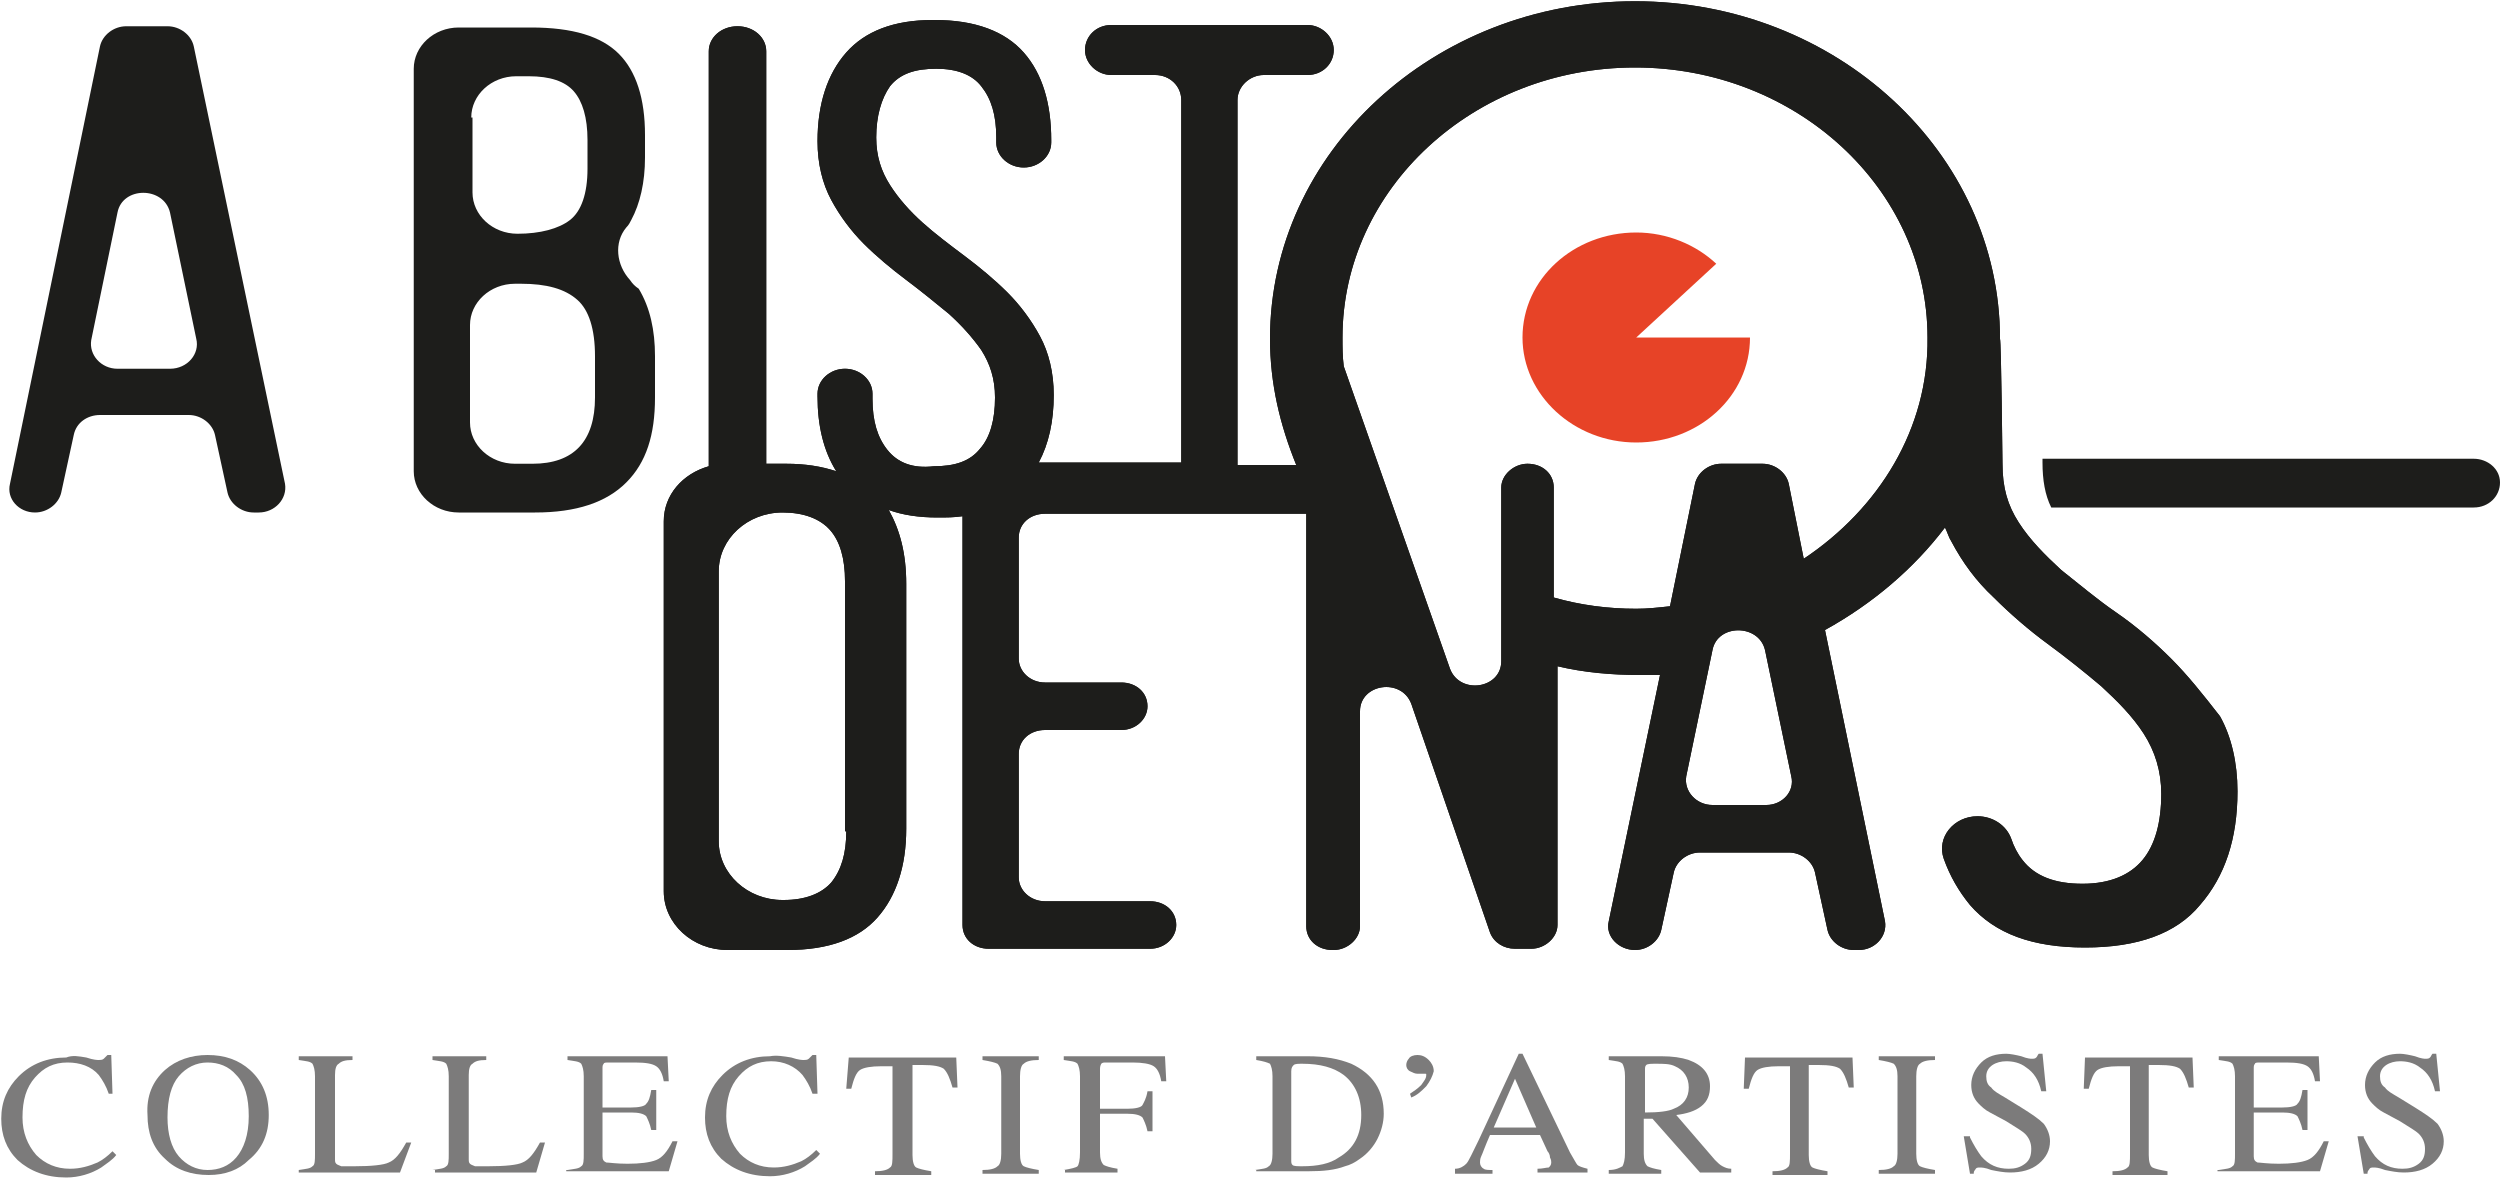
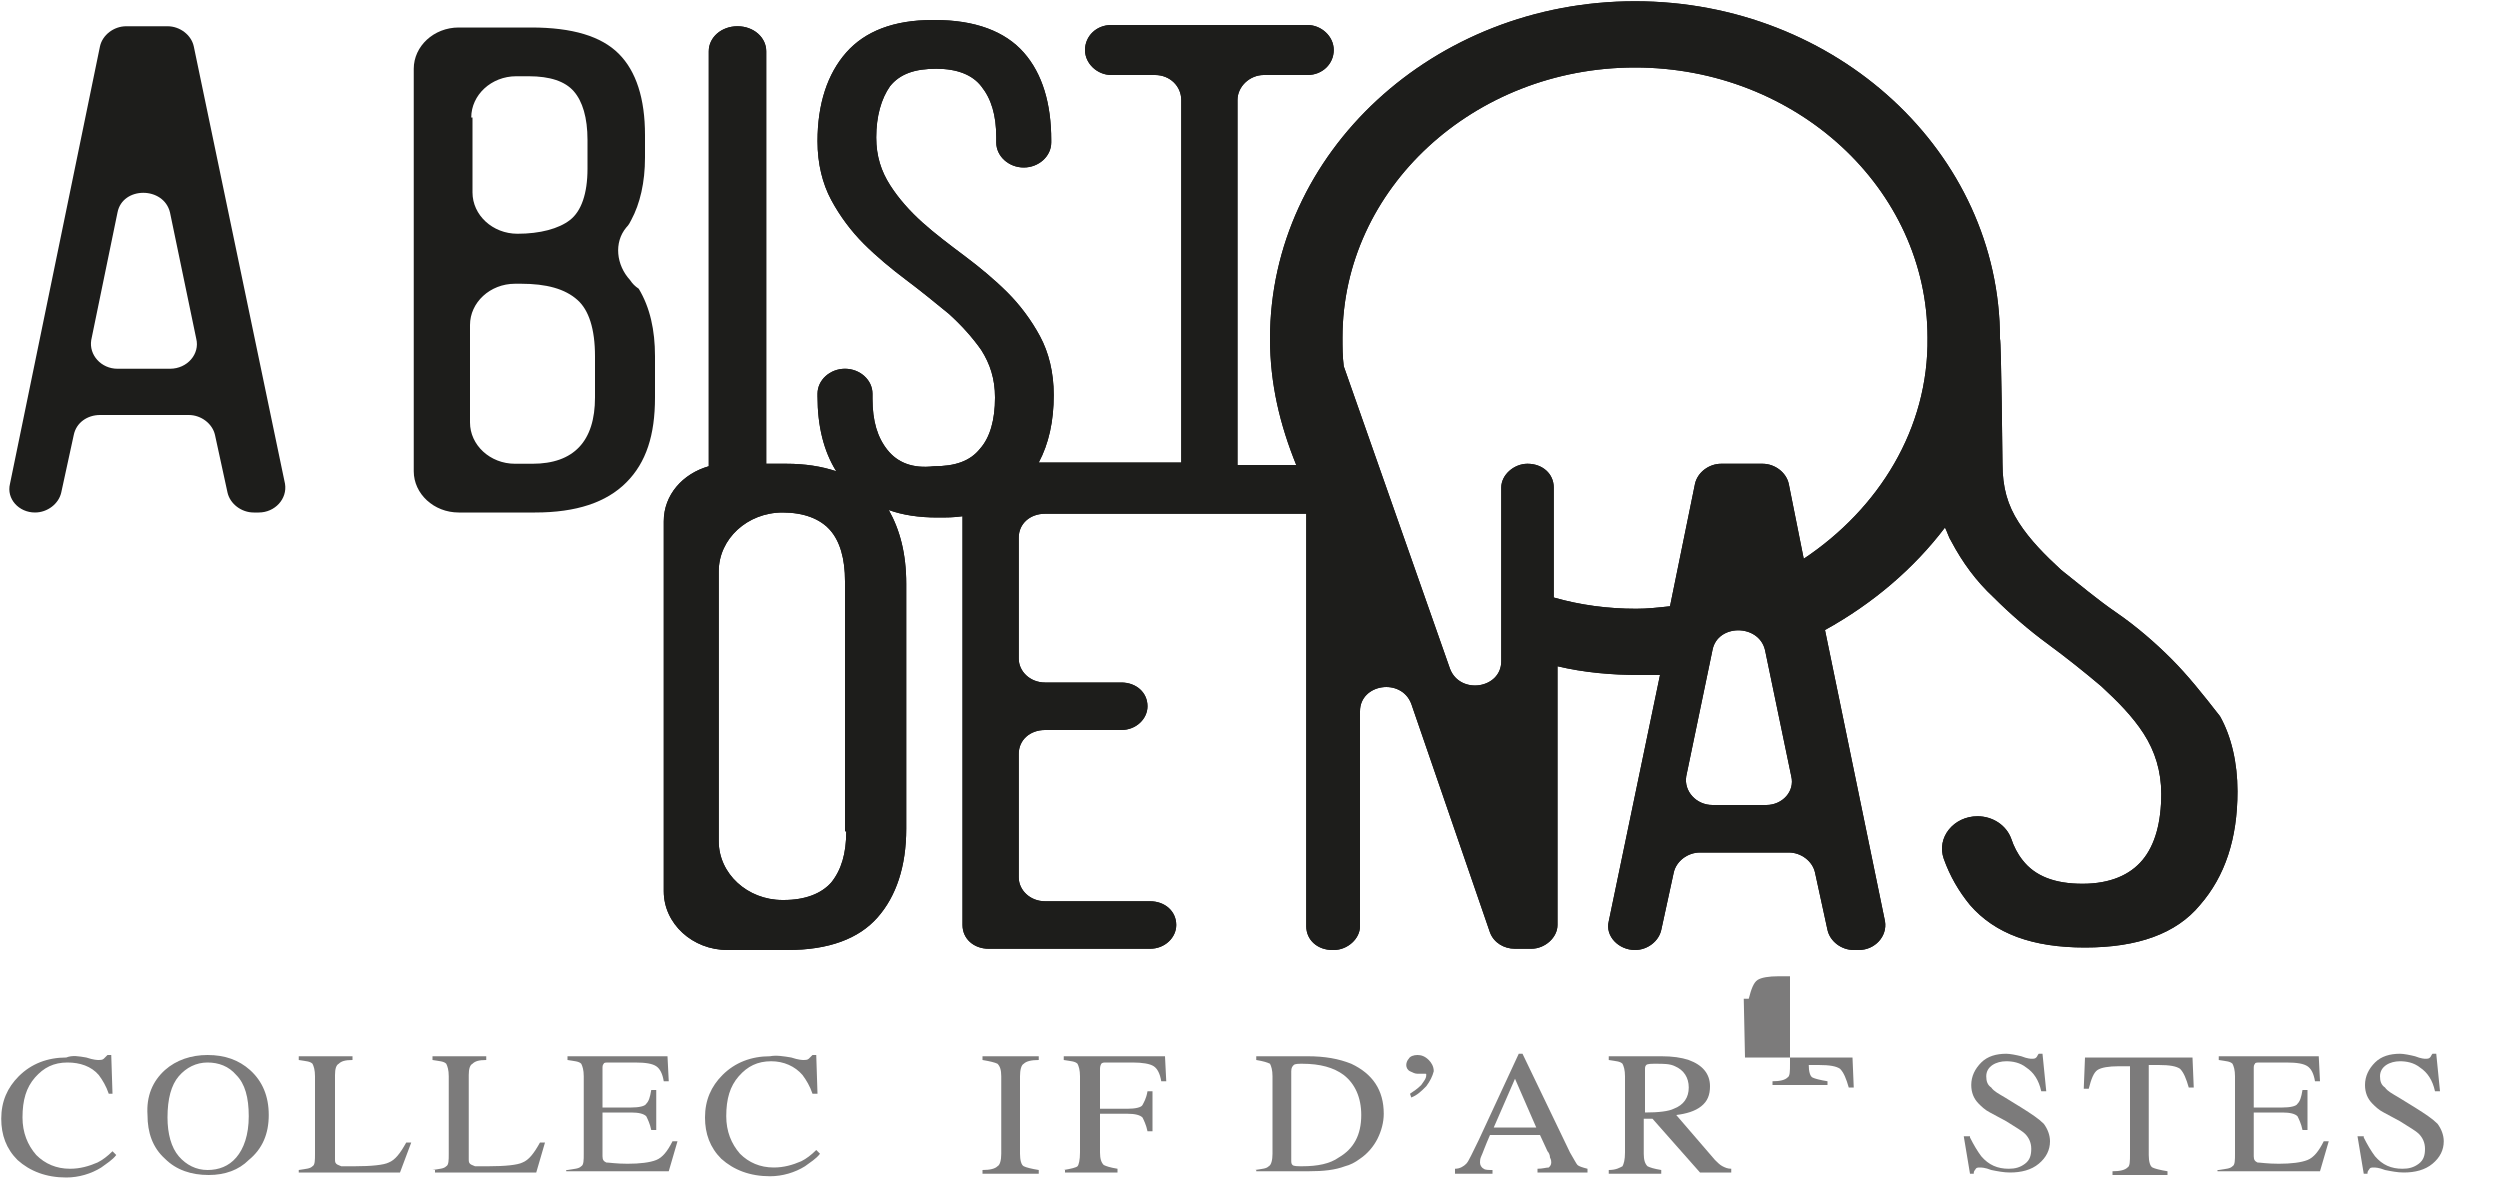
<svg xmlns="http://www.w3.org/2000/svg" version="1.1" id="Calque_1" x="0px" y="0px" viewBox="0 0 200 95" style="enable-background:new 0 0 200 95;" xml:space="preserve" width="2000" height="950">
  <style type="text/css">
	.st0{fill:#E74327;}
	.st1{fill:#1D1D1B;}
	.st2{fill:#7C7B7B;}
</style>
  <g>
    <g>
-       <path class="st0" d="M137.3,21.1c-1.6-1.5-3.9-2.5-6.4-2.5c-5,0-9.1,3.7-9.1,8.4c0,4.6,4.1,8.4,9.1,8.4c5,0,9.1-3.7,9.1-8.4h-9.1    L137.3,21.1z" />
      <g>
        <path class="st1" d="M15.5,3.7c-0.2-0.9-1.1-1.6-2.1-1.6h-3.3c-1,0-1.9,0.7-2.1,1.6l-7.2,35C0.5,39.9,1.5,41,2.8,41     c1,0,1.9-0.7,2.1-1.6l1-4.6C6.1,33.8,7,33.2,8,33.2h7.1c1,0,1.9,0.7,2.1,1.6l1,4.6c0.2,0.9,1.1,1.6,2.1,1.6h0.4     c1.3,0,2.3-1.1,2.1-2.3L15.5,3.7z M13.6,29.5H9.4c-1.3,0-2.3-1.1-2.1-2.3L9.4,17c0.4-2.1,3.7-2.1,4.2,0l2.1,10.1     C16,28.3,15,29.5,13.6,29.5z" />
        <path class="st1" d="M50.4,22.4c-1.1-1.2-1.3-3-0.3-4.2c0.2-0.2,0.3-0.4,0.4-0.6c0.7-1.3,1.1-3,1.1-5v-1.8c0-2.9-0.7-5.1-2.1-6.5     c-1.4-1.4-3.7-2.1-7-2.1h-5.8c-2,0-3.6,1.5-3.6,3.3v32.2c0,1.8,1.6,3.3,3.6,3.3h6.1c3.3,0,5.7-0.8,7.3-2.4     c1.6-1.6,2.3-3.8,2.3-6.8v-3.3c0-2.1-0.4-3.9-1.3-5.4C50.8,22.9,50.6,22.7,50.4,22.4z M37.7,9.4c0-1.8,1.6-3.3,3.6-3.3h1     c1.7,0,2.9,0.4,3.6,1.2c0.7,0.8,1.1,2.1,1.1,3.9v2.3c0,2-0.5,3.4-1.4,4.1c-0.9,0.7-2.4,1.1-4.2,1.1c-2,0-3.6-1.5-3.6-3.3V9.4z      M47.6,31.8c0,3.5-1.7,5.3-5,5.3h-1.4c-2,0-3.6-1.5-3.6-3.3v-7.8c0-1.8,1.6-3.3,3.6-3.3h0.5c2,0,3.5,0.4,4.5,1.3     c0.9,0.8,1.4,2.3,1.4,4.5V31.8z" />
-         <path class="st1" d="M197.9,36.7h-34.5c0,0.2,0,0.3,0,0.3c0,1.4,0.2,2.6,0.7,3.6h33.8c1.2,0,2.1-0.9,2.1-2S199,36.7,197.9,36.7z" />
        <path class="st1" d="M173.7,52.7c-1.3-1.3-2.8-2.6-4.4-3.7c-1.6-1.1-3-2.3-4.4-3.4c-1.3-1.2-2.5-2.4-3.4-3.8     c-0.9-1.4-1.3-2.8-1.3-4.7c0,0-0.1-9.8-0.2-10c0,0,0,0,0,0c0-14.9-13.1-27-29.2-27c-16.1,0-29.2,12.1-29.2,27     c0,3.6,0.8,6.9,2.1,10.1h-4.7V8c0-1.1,1-2,2.1-2h3.5c1.2,0,2.1-0.9,2.1-2s-1-2-2.1-2H88.9c-1.2,0-2.1,0.9-2.1,2s1,2,2.1,2h3.5     c1.2,0,2.1,0.9,2.1,2v29H83.1c0.8-1.5,1.2-3.3,1.2-5.4c0-1.8-0.4-3.4-1.1-4.7c-0.7-1.3-1.6-2.5-2.6-3.5c-1-1-2.2-2-3.4-2.9     c-1.2-0.9-2.4-1.8-3.4-2.7c-1-0.9-1.9-1.9-2.6-3c-0.7-1.1-1.1-2.3-1.1-3.8c0-1.7,0.4-3.1,1.1-4.1c0.8-1,2-1.4,3.7-1.4     c1.7,0,2.9,0.5,3.6,1.4c0.8,1,1.2,2.3,1.2,4.1v0.4c0,1.1,1,2,2.2,2c1.2,0,2.2-0.9,2.2-2v-0.2c0-2.9-0.7-5.3-2.2-7l0,0     c0,0,0,0,0,0c0,0,0,0,0,0l0,0c-1.5-1.7-3.9-2.6-7.1-2.6c0,0,0,0-0.1,0c0,0,0,0-0.1,0l0,0c-3.1,0-5.4,0.9-6.9,2.6     c-1.5,1.7-2.3,4.1-2.3,7.1c0,1.8,0.4,3.4,1.1,4.7c0.7,1.3,1.6,2.5,2.6,3.5c1,1,2.2,2,3.4,2.9c1.2,0.9,2.3,1.8,3.4,2.7     c1,0.9,1.9,1.9,2.6,2.9c0.7,1.1,1.1,2.3,1.1,3.8c0,1.8-0.4,3.2-1.2,4.1c-0.8,1-2,1.4-3.7,1.4C73,37.5,71.8,37,71,36     c-0.8-1-1.2-2.3-1.2-4.1v-0.4c0-1.1-1-2-2.2-2c-1.2,0-2.2,0.9-2.2,2v0.2c0,2.4,0.5,4.4,1.5,6c-1.2-0.4-2.5-0.6-4-0.6h-1.6v-33     c0-1.1-1-2-2.3-2c-1.3,0-2.3,0.9-2.3,2v33.2c-2.1,0.6-3.6,2.3-3.6,4.4v29.6c0,2.6,2.3,4.7,5.1,4.7h4.8c3.3,0,5.7-0.9,7.2-2.6     c1.5-1.7,2.3-4.1,2.3-7.1V46.7c0-2.4-0.5-4.3-1.4-5.9c1.1,0.4,2.4,0.6,3.9,0.6c0.7,0,1.3,0,2-0.1V74c0,1.1,0.9,1.9,2.1,1.9H92     c1.2,0,2.1-0.9,2.1-1.9V74c0-1.1-0.9-1.9-2.1-1.9h-8.4c-1.2,0-2.1-0.9-2.1-1.9v-9.9c0-1.1,0.9-1.9,2.1-1.9h6.1     c1.2,0,2.1-0.9,2.1-1.9c0-1.1-0.9-1.9-2.1-1.9h-6.1c-1.2,0-2.1-0.9-2.1-1.9V43c0-1.1,0.9-1.9,2.1-1.9h20.9v33     c0,1.1,0.9,1.9,2.1,1.9h0.1c1.1,0,2.1-0.9,2.1-1.9V56.9c0-2.2,3.3-2.7,4.1-0.6l6.3,18.3c0.3,0.8,1.1,1.3,2,1.3h1.3     c1.1,0,2.1-0.9,2.1-1.9V53.3c2.1,0.5,4.3,0.7,6.6,0.7c0.5,0,1.1,0,1.6,0l-4.1,19.7c-0.3,1.2,0.8,2.3,2.1,2.3c1,0,1.9-0.7,2.1-1.6     l1-4.6c0.2-0.9,1.1-1.6,2.1-1.6h7.1c1,0,1.9,0.7,2.1,1.6l1,4.6c0.2,0.9,1.1,1.6,2.1,1.6h0.4c1.3,0,2.3-1.1,2.1-2.3l-4.8-23.3     c3.8-2.1,7.1-4.9,9.6-8.2c0.2,0.4,0.3,0.8,0.5,1.1c0.9,1.7,2,3.2,3.4,4.5c1.3,1.3,2.8,2.6,4.3,3.7c1.5,1.1,3,2.3,4.3,3.4     c1.3,1.2,2.5,2.4,3.4,3.8c0.9,1.4,1.4,3,1.4,4.8c0,2.3-0.5,4.1-1.5,5.3c-1,1.2-2.6,1.9-4.8,1.9c-2.2,0-3.8-0.6-4.8-1.9     c-0.4-0.5-0.7-1.1-0.9-1.7c-0.4-1.1-1.5-1.8-2.7-1.8c-1.9,0-3.3,1.7-2.7,3.4c0.5,1.4,1.2,2.6,2.1,3.7c2,2.3,5,3.4,9.2,3.4     c4.2,0,7.3-1.1,9.2-3.4c2-2.3,3-5.3,3-9.1c0-2.3-0.5-4.4-1.4-6C176.2,55.5,175,54,173.7,52.7z M67.7,66.5c0,1.8-0.4,3.1-1.2,4.1     c-0.8,0.9-2.1,1.4-3.8,1.4h-0.1c-2.8,0-5.1-2.1-5.1-4.7V45.7c0-2.6,2.3-4.7,5.1-4.7c1.7,0,3,0.5,3.8,1.4s1.2,2.3,1.2,4.1V66.5z      M141.3,64.4H137c-1.3,0-2.3-1.1-2.1-2.3L137,52c0.4-2.1,3.7-2.1,4.2,0l2.1,10.1C143.6,63.3,142.6,64.4,141.3,64.4z M144.3,44.7     l-1.2-6c-0.2-0.9-1.1-1.6-2.1-1.6h-3.3c-1,0-1.9,0.7-2.1,1.6l-2,9.8c-0.9,0.1-1.8,0.2-2.7,0.2c-2.3,0-4.5-0.3-6.6-0.9V39     c0-1.1-0.9-1.9-2.1-1.9c-1.1,0-2.1,0.9-2.1,1.9v13.9c0,2.2-3.3,2.7-4.1,0.6l-8.5-24.2c-0.1-0.8-0.1-1.5-0.1-2.3     c0-11.9,10.5-21.6,23.4-21.6c12.9,0,23.4,9.7,23.4,21.6C154.3,34.3,150.3,40.7,144.3,44.7z" />
      </g>
      <path class="st1" d="M173.7,52.7c-1.3-1.3-2.8-2.6-4.4-3.7c-1.6-1.1-3-2.3-4.4-3.4c-1.3-1.2-2.5-2.4-3.4-3.8    c-0.9-1.4-1.3-2.8-1.3-4.7c0,0-0.1-9.8-0.2-10c0,0,0,0,0,0c0-14.9-13.1-27-29.2-27c-16.1,0-29.2,12.1-29.2,27    c0,3.6,0.8,6.9,2.1,10.1h-4.7V8c0-1.1,1-2,2.1-2h3.5c1.2,0,2.1-0.9,2.1-2s-1-2-2.1-2H88.9c-1.2,0-2.1,0.9-2.1,2s1,2,2.1,2h3.5    c1.2,0,2.1,0.9,2.1,2v29H83.1c0.8-1.5,1.2-3.3,1.2-5.4c0-1.8-0.4-3.4-1.1-4.7c-0.7-1.3-1.6-2.5-2.6-3.5c-1-1-2.2-2-3.4-2.9    c-1.2-0.9-2.4-1.8-3.4-2.7c-1-0.9-1.9-1.9-2.6-3c-0.7-1.1-1.1-2.3-1.1-3.8c0-1.7,0.4-3.1,1.1-4.1c0.8-1,2-1.4,3.7-1.4    c1.7,0,2.9,0.5,3.6,1.4c0.8,1,1.2,2.3,1.2,4.1v0.4c0,1.1,1,2,2.2,2c1.2,0,2.2-0.9,2.2-2v-0.2c0-2.9-0.7-5.3-2.2-7l0,0c0,0,0,0,0,0    c0,0,0,0,0,0l0,0c-1.5-1.7-3.9-2.6-7.1-2.6c0,0,0,0-0.1,0c0,0,0,0-0.1,0l0,0c-3.1,0-5.4,0.9-6.9,2.6c-1.5,1.7-2.3,4.1-2.3,7.1    c0,1.8,0.4,3.4,1.1,4.7c0.7,1.3,1.6,2.5,2.6,3.5c1,1,2.2,2,3.4,2.9c1.2,0.9,2.3,1.8,3.4,2.7c1,0.9,1.9,1.9,2.6,2.9    c0.7,1.1,1.1,2.3,1.1,3.8c0,1.8-0.4,3.2-1.2,4.1c-0.8,1-2,1.4-3.7,1.4C73,37.5,71.8,37,71,36c-0.8-1-1.2-2.3-1.2-4.1v-0.4    c0-1.1-1-2-2.2-2c-1.2,0-2.2,0.9-2.2,2v0.2c0,2.4,0.5,4.4,1.5,6c-1.2-0.4-2.5-0.6-4-0.6h-1.6v-33c0-1.1-1-2-2.3-2    c-1.3,0-2.3,0.9-2.3,2v33.2c-2.1,0.6-3.6,2.3-3.6,4.4v29.6c0,2.6,2.3,4.7,5.1,4.7h4.8c3.3,0,5.7-0.9,7.2-2.6    c1.5-1.7,2.3-4.1,2.3-7.1V46.7c0-2.4-0.5-4.3-1.4-5.9c1.1,0.4,2.4,0.6,3.9,0.6c0.7,0,1.3,0,2-0.1V74c0,1.1,0.9,1.9,2.1,1.9H92    c1.2,0,2.1-0.9,2.1-1.9V74c0-1.1-0.9-1.9-2.1-1.9h-8.4c-1.2,0-2.1-0.9-2.1-1.9v-9.9c0-1.1,0.9-1.9,2.1-1.9h6.1    c1.2,0,2.1-0.9,2.1-1.9c0-1.1-0.9-1.9-2.1-1.9h-6.1c-1.2,0-2.1-0.9-2.1-1.9V43c0-1.1,0.9-1.9,2.1-1.9h20.9v33    c0,1.1,0.9,1.9,2.1,1.9h0.1c1.1,0,2.1-0.9,2.1-1.9V56.9c0-2.2,3.3-2.7,4.1-0.6l6.3,18.3c0.3,0.8,1.1,1.3,2,1.3h1.3    c1.1,0,2.1-0.9,2.1-1.9V53.3c2.1,0.5,4.3,0.7,6.6,0.7c0.5,0,1.1,0,1.6,0l-4.1,19.7c-0.3,1.2,0.8,2.3,2.1,2.3c1,0,1.9-0.7,2.1-1.6    l1-4.6c0.2-0.9,1.1-1.6,2.1-1.6h7.1c1,0,1.9,0.7,2.1,1.6l1,4.6c0.2,0.9,1.1,1.6,2.1,1.6h0.4c1.3,0,2.3-1.1,2.1-2.3l-4.8-23.3    c3.8-2.1,7.1-4.9,9.6-8.2c0.2,0.4,0.3,0.8,0.5,1.1c0.9,1.7,2,3.2,3.4,4.5c1.3,1.3,2.8,2.6,4.3,3.7c1.5,1.1,3,2.3,4.3,3.4    c1.3,1.2,2.5,2.4,3.4,3.8c0.9,1.4,1.4,3,1.4,4.8c0,2.3-0.5,4.1-1.5,5.3c-1,1.2-2.6,1.9-4.8,1.9c-2.2,0-3.8-0.6-4.8-1.9    c-0.4-0.5-0.7-1.1-0.9-1.7c-0.4-1.1-1.5-1.8-2.7-1.8c-1.9,0-3.3,1.7-2.7,3.4c0.5,1.4,1.2,2.6,2.1,3.7c2,2.3,5,3.4,9.2,3.4    c4.2,0,7.3-1.1,9.2-3.4c2-2.3,3-5.3,3-9.1c0-2.3-0.5-4.4-1.4-6C176.2,55.5,175,54,173.7,52.7z M67.7,66.5c0,1.8-0.4,3.1-1.2,4.1    c-0.8,0.9-2.1,1.4-3.8,1.4h-0.1c-2.8,0-5.1-2.1-5.1-4.7V45.7c0-2.6,2.3-4.7,5.1-4.7c1.7,0,3,0.5,3.8,1.4s1.2,2.3,1.2,4.1V66.5z     M141.3,64.4H137c-1.3,0-2.3-1.1-2.1-2.3L137,52c0.4-2.1,3.7-2.1,4.2,0l2.1,10.1C143.6,63.3,142.6,64.4,141.3,64.4z M144.3,44.7    l-1.2-6c-0.2-0.9-1.1-1.6-2.1-1.6h-3.3c-1,0-1.9,0.7-2.1,1.6l-2,9.8c-0.9,0.1-1.8,0.2-2.7,0.2c-2.3,0-4.5-0.3-6.6-0.9V39    c0-1.1-0.9-1.9-2.1-1.9c-1.1,0-2.1,0.9-2.1,1.9v13.9c0,2.2-3.3,2.7-4.1,0.6l-8.5-24.2c-0.1-0.8-0.1-1.5-0.1-2.3    c0-11.9,10.5-21.6,23.4-21.6c12.9,0,23.4,9.7,23.4,21.6C154.3,34.3,150.3,40.7,144.3,44.7z" />
    </g>
    <g>
      <path class="st2" d="M6.9,84.6c0.6,0.2,0.9,0.2,1,0.2c0.1,0,0.3,0,0.4-0.1c0.1-0.1,0.2-0.2,0.3-0.3h0.3L9,87.5H8.7    c-0.2-0.6-0.5-1.1-0.8-1.5C7.3,85.3,6.4,85,5.4,85c-1.1,0-1.9,0.4-2.6,1.2c-0.7,0.8-1,1.8-1,3.2c0,1.2,0.4,2.2,1.1,3    c0.7,0.7,1.6,1.1,2.7,1.1c0.8,0,1.5-0.2,2.2-0.5c0.4-0.2,0.8-0.5,1.2-0.9l0.3,0.3c-0.3,0.4-0.8,0.7-1.2,1    c-0.8,0.5-1.8,0.8-2.8,0.8c-1.6,0-2.9-0.5-3.9-1.4c-0.9-0.9-1.3-2-1.3-3.3c0-1.4,0.5-2.5,1.4-3.4c1-1,2.3-1.5,3.8-1.5    C5.8,84.4,6.3,84.5,6.9,84.6z" />
      <path class="st2" d="M13.2,85.6c0.9-0.8,2.1-1.2,3.4-1.2c1.4,0,2.5,0.4,3.4,1.2c1,0.9,1.5,2.1,1.5,3.6c0,1.5-0.5,2.7-1.6,3.6    C19.1,93.6,18,94,16.7,94c-1.4,0-2.6-0.4-3.5-1.3c-1-0.9-1.4-2.1-1.4-3.5C11.7,87.7,12.2,86.5,13.2,85.6z M14.3,92.5    c0.6,0.7,1.4,1.1,2.3,1.1c0.9,0,1.7-0.3,2.3-1c0.6-0.7,1-1.8,1-3.3c0-1.5-0.3-2.6-1-3.3c-0.6-0.7-1.4-1-2.3-1    c-0.9,0-1.7,0.4-2.3,1.1c-0.6,0.7-0.9,1.8-0.9,3.3C13.4,90.7,13.7,91.8,14.3,92.5z" />
      <path class="st2" d="M23.9,93.6c0.6-0.1,0.9-0.1,1.1-0.3c0.2-0.1,0.2-0.5,0.2-1v-6.2c0-0.5-0.1-0.8-0.2-1    c-0.2-0.2-0.5-0.2-1.1-0.3v-0.3h4.3v0.3c-0.6,0-0.9,0.1-1.1,0.3c-0.2,0.1-0.3,0.4-0.3,0.9v6.7c0,0.2,0,0.3,0.1,0.4    c0.1,0.1,0.2,0.1,0.4,0.2c0.1,0,0.2,0,0.4,0c0.1,0,0.4,0,0.7,0c1.3,0,2.3-0.1,2.7-0.3c0.5-0.2,0.9-0.7,1.4-1.6h0.4L32,93.8h-8.1    V93.6z" />
      <path class="st2" d="M34.6,93.6c0.6-0.1,0.9-0.1,1.1-0.3c0.2-0.1,0.2-0.5,0.2-1v-6.2c0-0.5-0.1-0.8-0.2-1    c-0.2-0.2-0.5-0.2-1.1-0.3v-0.3h4.3v0.3c-0.6,0-0.9,0.1-1.1,0.3c-0.2,0.1-0.3,0.4-0.3,0.9v6.7c0,0.2,0,0.3,0.1,0.4    c0.1,0.1,0.2,0.1,0.4,0.2c0.1,0,0.2,0,0.4,0c0.1,0,0.4,0,0.7,0c1.3,0,2.3-0.1,2.7-0.3c0.5-0.2,0.9-0.7,1.4-1.6h0.4l-0.7,2.4h-8.1    V93.6z" />
      <path class="st2" d="M45.4,93.6c0.6-0.1,0.9-0.1,1.1-0.3c0.2-0.1,0.2-0.5,0.2-1v-6.2c0-0.5-0.1-0.8-0.2-1    c-0.2-0.2-0.5-0.2-1.1-0.3v-0.3h8l0.1,2h-0.4c-0.1-0.6-0.3-1-0.6-1.2c-0.3-0.2-0.8-0.3-1.7-0.3h-2.1c-0.2,0-0.4,0-0.4,0.1    c-0.1,0.1-0.1,0.2-0.1,0.4v3.1h2.3c0.6,0,1.1-0.1,1.2-0.3c0.2-0.2,0.3-0.5,0.4-1.1h0.4v3.2h-0.4c-0.1-0.5-0.3-0.9-0.4-1.1    c-0.2-0.2-0.6-0.3-1.2-0.3h-2.3v3.5c0,0.3,0.1,0.4,0.3,0.5c0.2,0,0.8,0.1,1.7,0.1c1,0,1.8-0.1,2.3-0.3c0.5-0.2,0.9-0.7,1.3-1.5    h0.4l-0.7,2.4h-8.2V93.6z" />
      <path class="st2" d="M63.3,84.6c0.6,0.2,0.9,0.2,1,0.2c0.1,0,0.3,0,0.4-0.1c0.1-0.1,0.2-0.2,0.3-0.3h0.3l0.1,3.1H65    c-0.2-0.6-0.5-1.1-0.8-1.5c-0.6-0.7-1.5-1.1-2.5-1.1c-1.1,0-1.9,0.4-2.6,1.2c-0.7,0.8-1,1.8-1,3.2c0,1.2,0.4,2.2,1.1,3    c0.7,0.7,1.6,1.1,2.7,1.1c0.8,0,1.5-0.2,2.2-0.5c0.4-0.2,0.8-0.5,1.2-0.9l0.3,0.3c-0.3,0.4-0.8,0.7-1.2,1    c-0.8,0.5-1.8,0.8-2.8,0.8c-1.6,0-2.9-0.5-3.9-1.4c-0.9-0.9-1.3-2-1.3-3.3c0-1.4,0.5-2.5,1.4-3.4c1-1,2.3-1.5,3.8-1.5    C62.1,84.4,62.7,84.5,63.3,84.6z" />
-       <path class="st2" d="M67.9,84.6h8.6l0.1,2.4h-0.4c-0.2-0.7-0.4-1.2-0.7-1.5c-0.3-0.2-0.8-0.3-1.7-0.3h-0.8v7.2    c0,0.5,0.1,0.9,0.3,1c0.2,0.1,0.6,0.2,1.2,0.3v0.3H70v-0.3c0.6,0,1-0.1,1.2-0.3c0.2-0.1,0.2-0.5,0.2-1.1v-7h-0.9    c-0.8,0-1.4,0.1-1.7,0.3c-0.3,0.2-0.5,0.7-0.7,1.5h-0.4L67.9,84.6z" />
      <path class="st2" d="M78.6,93.6c0.6,0,1-0.1,1.2-0.3c0.2-0.1,0.3-0.5,0.3-1v-6.2c0-0.5-0.1-0.8-0.3-1c-0.2-0.1-0.6-0.2-1.2-0.3    v-0.3h4.5v0.3c-0.6,0-1,0.1-1.2,0.3c-0.2,0.1-0.3,0.5-0.3,1v6.2c0,0.5,0.1,0.9,0.3,1c0.2,0.1,0.6,0.2,1.2,0.3v0.3h-4.5V93.6z" />
      <path class="st2" d="M85.1,93.6c0.6-0.1,1-0.2,1.1-0.3c0.1-0.1,0.2-0.5,0.2-1.1v-6.1c0-0.5-0.1-0.8-0.2-1    c-0.2-0.2-0.5-0.2-1.1-0.3v-0.3h8.1l0.1,2h-0.4c-0.1-0.6-0.3-1-0.6-1.2c-0.3-0.2-0.9-0.3-1.7-0.3h-2.1c-0.2,0-0.3,0-0.4,0.1    C88,85.3,88,85.4,88,85.6v3.1h2.2c0.6,0,1.1-0.1,1.2-0.3s0.3-0.5,0.4-1.1h0.4v3.2h-0.4c-0.1-0.5-0.3-0.9-0.4-1.1    c-0.2-0.2-0.6-0.3-1.2-0.3H88v3.1c0,0.5,0.1,0.8,0.3,1c0.2,0.1,0.5,0.2,1.1,0.3v0.3h-4.2V93.6z" />
      <path class="st2" d="M100.4,93.6c0.6-0.1,0.9-0.1,1.1-0.3c0.2-0.1,0.3-0.5,0.3-1v-6.2c0-0.5-0.1-0.8-0.2-1    c-0.2-0.1-0.5-0.2-1.1-0.3v-0.3h4.1c1.4,0,2.5,0.2,3.5,0.6c1.7,0.8,2.6,2.1,2.6,4c0,0.7-0.2,1.4-0.5,2c-0.3,0.6-0.8,1.2-1.4,1.6    c-0.4,0.3-0.8,0.5-1.2,0.6c-0.8,0.3-1.7,0.4-2.9,0.4h-4.2V93.6z M103.4,93.2c0.1,0.1,0.4,0.1,0.8,0.1c1.2,0,2.2-0.2,2.9-0.7    c1.2-0.7,1.8-1.8,1.8-3.4c0-1.4-0.5-2.5-1.4-3.2c-0.8-0.6-1.9-0.9-3.3-0.9c-0.3,0-0.6,0-0.7,0.1c-0.1,0.1-0.2,0.2-0.2,0.5v7.1    C103.3,93,103.3,93.1,103.4,93.2z" />
      <path class="st2" d="M114.1,86.9c-0.4,0.4-0.7,0.7-1.2,0.9l-0.1-0.3c0.3-0.2,0.6-0.4,0.9-0.7c0.2-0.3,0.4-0.5,0.4-0.8    c0-0.1,0-0.1-0.1-0.1c0,0-0.1,0-0.1,0c-0.3,0-0.5,0-0.5,0c-0.2,0-0.4-0.1-0.6-0.2c-0.2-0.1-0.3-0.3-0.3-0.5c0-0.2,0.1-0.4,0.2-0.5    c0.1-0.2,0.4-0.3,0.7-0.3c0.3,0,0.6,0.1,0.9,0.4c0.2,0.2,0.4,0.5,0.4,0.9C114.6,86.1,114.4,86.5,114.1,86.9z" />
      <path class="st2" d="M116.4,93.8v-0.3c0.4,0,0.7-0.2,0.9-0.4c0.2-0.2,0.5-0.9,1-1.9l3.2-6.9h0.3l3.8,7.9c0.3,0.5,0.5,0.9,0.6,1    c0.1,0.1,0.4,0.2,0.8,0.3v0.3H123v-0.3c0.4,0,0.7-0.1,0.9-0.1c0.1-0.1,0.2-0.2,0.2-0.4c0-0.1,0-0.2-0.1-0.4c0-0.2-0.1-0.4-0.2-0.5    l-0.6-1.3h-4c-0.4,0.9-0.6,1.5-0.7,1.7c-0.1,0.2-0.1,0.4-0.1,0.5c0,0.2,0.1,0.4,0.3,0.5c0.1,0.1,0.4,0.1,0.7,0.1v0.3H116.4z     M122.9,90.2l-1.7-3.9l-1.7,3.9H122.9z" />
      <path class="st2" d="M128.7,93.6c0.6,0,0.9-0.2,1.1-0.3c0.1-0.2,0.2-0.5,0.2-1.1v-6.1c0-0.5-0.1-0.8-0.2-1    c-0.2-0.2-0.5-0.2-1.1-0.3v-0.3h4.2c0.9,0,1.6,0.1,2.2,0.3c1.1,0.4,1.7,1.1,1.7,2.1c0,0.7-0.2,1.2-0.7,1.6c-0.5,0.4-1.2,0.6-2,0.7    l3.1,3.6c0.2,0.2,0.4,0.4,0.6,0.5c0.2,0.1,0.4,0.2,0.7,0.2v0.3H136l-3.8-4.3l-0.7,0v2.8c0,0.5,0.1,0.8,0.3,1    c0.2,0.1,0.5,0.2,1.1,0.3v0.3h-4.2V93.6z M133.9,88.7c0.8-0.3,1.2-0.9,1.2-1.7c0-0.8-0.4-1.4-1.1-1.7c-0.4-0.2-0.9-0.2-1.5-0.2    c-0.4,0-0.7,0-0.8,0.1c-0.1,0.1-0.1,0.2-0.1,0.4V89C132.7,89,133.5,88.9,133.9,88.7z" />
-       <path class="st2" d="M139.6,84.6h8.6l0.1,2.4h-0.4c-0.2-0.7-0.4-1.2-0.7-1.5c-0.3-0.2-0.8-0.3-1.7-0.3h-0.8v7.2    c0,0.5,0.1,0.9,0.3,1c0.2,0.1,0.6,0.2,1.2,0.3v0.3h-4.4v-0.3c0.6,0,1-0.1,1.2-0.3c0.2-0.1,0.2-0.5,0.2-1.1v-7h-0.9    c-0.8,0-1.4,0.1-1.7,0.3c-0.3,0.2-0.5,0.7-0.7,1.5h-0.4L139.6,84.6z" />
-       <path class="st2" d="M150.3,93.6c0.6,0,1-0.1,1.2-0.3c0.2-0.1,0.3-0.5,0.3-1v-6.2c0-0.5-0.1-0.8-0.3-1c-0.2-0.1-0.6-0.2-1.2-0.3    v-0.3h4.5v0.3c-0.6,0-1,0.1-1.2,0.3c-0.2,0.1-0.3,0.5-0.3,1v6.2c0,0.5,0.1,0.9,0.3,1c0.2,0.1,0.6,0.2,1.2,0.3v0.3h-4.5V93.6z" />
+       <path class="st2" d="M139.6,84.6h8.6l0.1,2.4h-0.4c-0.2-0.7-0.4-1.2-0.7-1.5c-0.3-0.2-0.8-0.3-1.7-0.3h-0.8c0,0.5,0.1,0.9,0.3,1c0.2,0.1,0.6,0.2,1.2,0.3v0.3h-4.4v-0.3c0.6,0,1-0.1,1.2-0.3c0.2-0.1,0.2-0.5,0.2-1.1v-7h-0.9    c-0.8,0-1.4,0.1-1.7,0.3c-0.3,0.2-0.5,0.7-0.7,1.5h-0.4L139.6,84.6z" />
      <path class="st2" d="M157.6,91c0.3,0.6,0.6,1.1,0.9,1.5c0.6,0.7,1.3,1,2.2,1c0.5,0,0.9-0.1,1.3-0.4c0.4-0.3,0.5-0.7,0.5-1.2    c0-0.5-0.2-0.9-0.5-1.2c-0.2-0.2-0.7-0.5-1.5-1l-1.3-0.7c-0.4-0.2-0.7-0.5-0.9-0.7c-0.4-0.4-0.6-0.9-0.6-1.5    c0-0.7,0.3-1.3,0.8-1.8c0.5-0.5,1.2-0.7,2-0.7c0.3,0,0.8,0.1,1.2,0.2c0.5,0.2,0.8,0.2,0.8,0.2c0.2,0,0.3,0,0.4-0.1    c0.1-0.1,0.1-0.2,0.2-0.3h0.3l0.3,3h-0.4c-0.2-0.9-0.6-1.5-1.2-1.9c-0.5-0.4-1.1-0.5-1.6-0.5c-0.4,0-0.8,0.1-1.1,0.3    c-0.3,0.2-0.5,0.5-0.5,0.9c0,0.4,0.1,0.7,0.4,0.9c0.2,0.3,0.6,0.5,1.1,0.8l1.3,0.8c0.8,0.5,1.4,0.9,1.8,1.3    c0.3,0.4,0.5,0.9,0.5,1.4c0,0.7-0.3,1.3-0.9,1.8c-0.6,0.5-1.4,0.7-2.3,0.7c-0.5,0-1-0.1-1.5-0.2c-0.5-0.2-0.8-0.2-0.9-0.2    c-0.2,0-0.3,0-0.4,0.2c-0.1,0.1-0.1,0.2-0.1,0.3h-0.3l-0.5-3H157.6z" />
      <path class="st2" d="M166.8,84.6h8.6l0.1,2.4h-0.4c-0.2-0.7-0.4-1.2-0.7-1.5c-0.3-0.2-0.8-0.3-1.7-0.3h-0.8v7.2    c0,0.5,0.1,0.9,0.3,1c0.2,0.1,0.6,0.2,1.2,0.3v0.3h-4.4v-0.3c0.6,0,1-0.1,1.2-0.3c0.2-0.1,0.2-0.5,0.2-1.1v-7h-0.9    c-0.8,0-1.4,0.1-1.7,0.3c-0.3,0.2-0.5,0.7-0.7,1.5h-0.4L166.8,84.6z" />
      <path class="st2" d="M177.5,93.6c0.6-0.1,0.9-0.1,1.1-0.3c0.2-0.1,0.2-0.5,0.2-1v-6.2c0-0.5-0.1-0.8-0.2-1    c-0.2-0.2-0.5-0.2-1.1-0.3v-0.3h8l0.1,2h-0.4c-0.1-0.6-0.3-1-0.6-1.2c-0.3-0.2-0.8-0.3-1.7-0.3h-2.1c-0.2,0-0.4,0-0.4,0.1    c-0.1,0.1-0.1,0.2-0.1,0.4v3.1h2.3c0.6,0,1.1-0.1,1.2-0.3c0.2-0.2,0.3-0.5,0.4-1.1h0.4v3.2h-0.4c-0.1-0.5-0.3-0.9-0.4-1.1    c-0.2-0.2-0.6-0.3-1.2-0.3h-2.3v3.5c0,0.3,0.1,0.4,0.3,0.5c0.2,0,0.8,0.1,1.7,0.1c1,0,1.8-0.1,2.3-0.3c0.5-0.2,0.9-0.7,1.3-1.5    h0.4l-0.7,2.4h-8.2V93.6z" />
      <path class="st2" d="M189.1,91c0.3,0.6,0.6,1.1,0.9,1.5c0.6,0.7,1.3,1,2.2,1c0.5,0,0.9-0.1,1.3-0.4c0.4-0.3,0.5-0.7,0.5-1.2    c0-0.5-0.2-0.9-0.5-1.2c-0.2-0.2-0.7-0.5-1.5-1l-1.3-0.7c-0.4-0.2-0.7-0.5-0.9-0.7c-0.4-0.4-0.6-0.9-0.6-1.5    c0-0.7,0.3-1.3,0.8-1.8c0.5-0.5,1.2-0.7,2-0.7c0.3,0,0.8,0.1,1.2,0.2c0.5,0.2,0.8,0.2,0.8,0.2c0.2,0,0.3,0,0.4-0.1    c0.1-0.1,0.1-0.2,0.2-0.3h0.3l0.3,3h-0.4c-0.2-0.9-0.6-1.5-1.2-1.9c-0.5-0.4-1.1-0.5-1.6-0.5c-0.4,0-0.8,0.1-1.1,0.3    c-0.3,0.2-0.5,0.5-0.5,0.9c0,0.4,0.1,0.7,0.4,0.9c0.2,0.3,0.6,0.5,1.1,0.8l1.3,0.8c0.8,0.5,1.4,0.9,1.8,1.3    c0.3,0.4,0.5,0.9,0.5,1.4c0,0.7-0.3,1.3-0.9,1.8c-0.6,0.5-1.4,0.7-2.3,0.7c-0.5,0-1-0.1-1.5-0.2c-0.5-0.2-0.8-0.2-0.9-0.2    c-0.2,0-0.3,0-0.4,0.2c-0.1,0.1-0.1,0.2-0.1,0.3h-0.3l-0.5-3H189.1z" />
    </g>
  </g>
</svg>